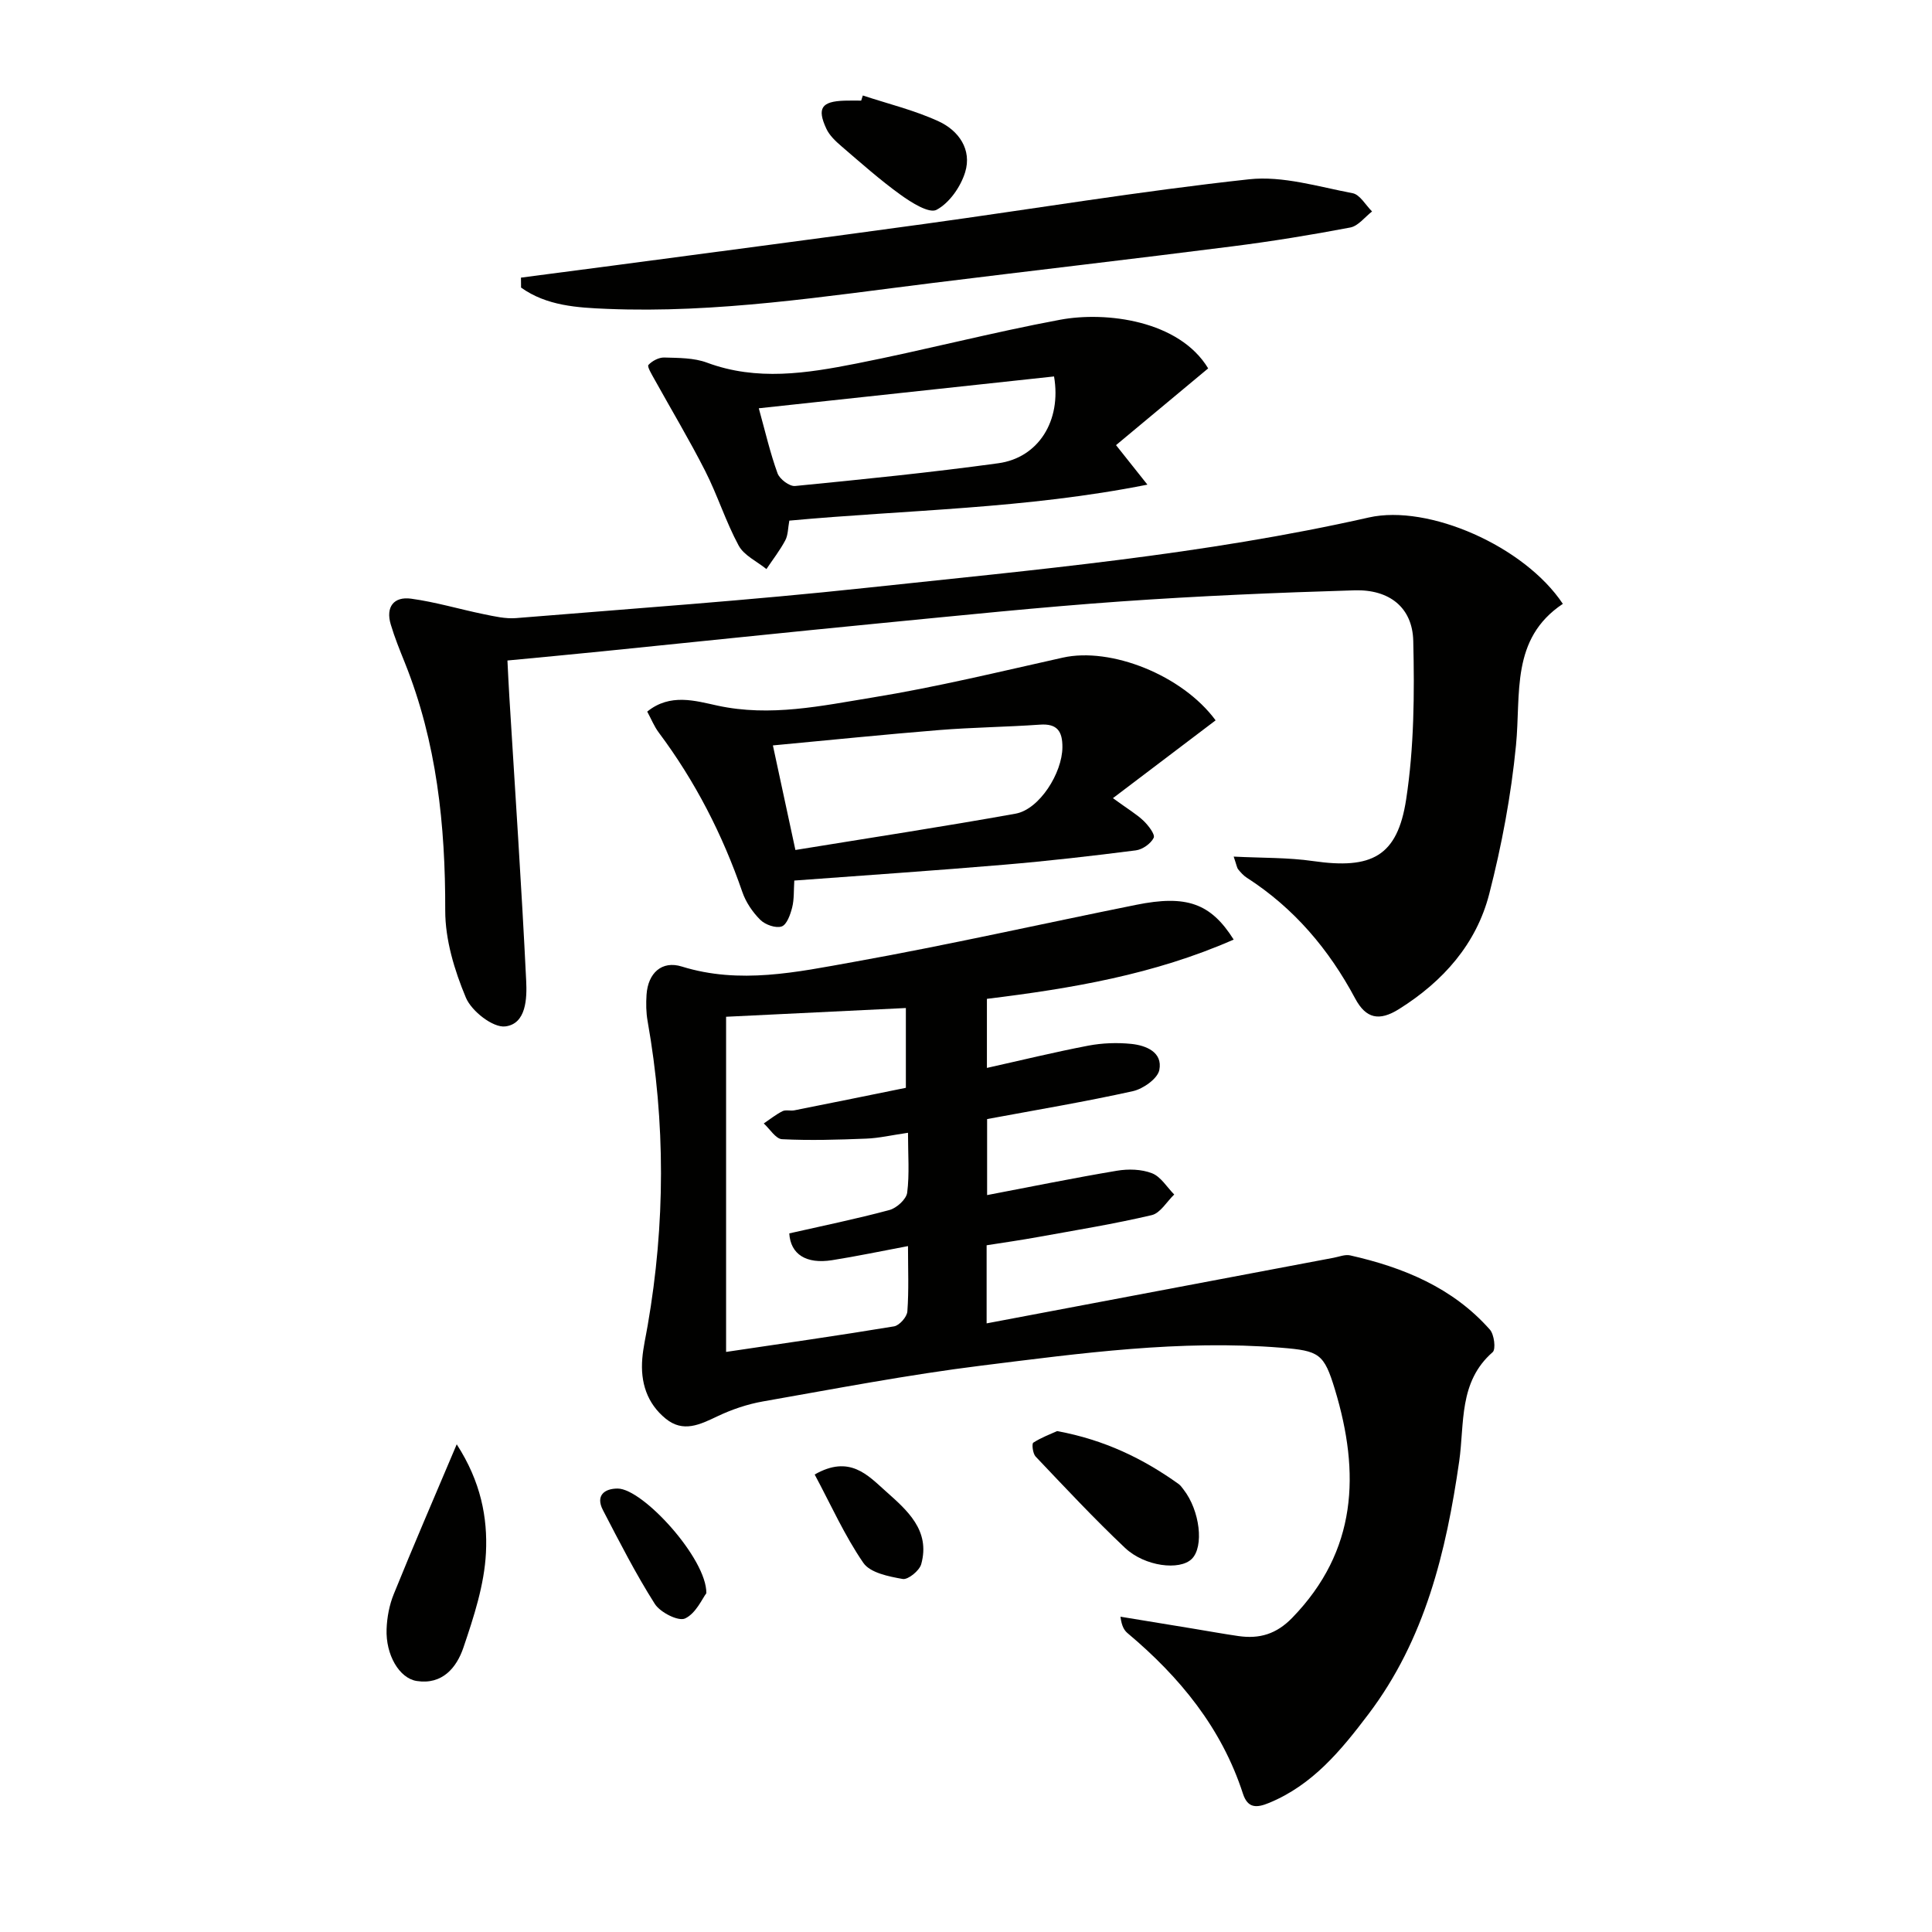
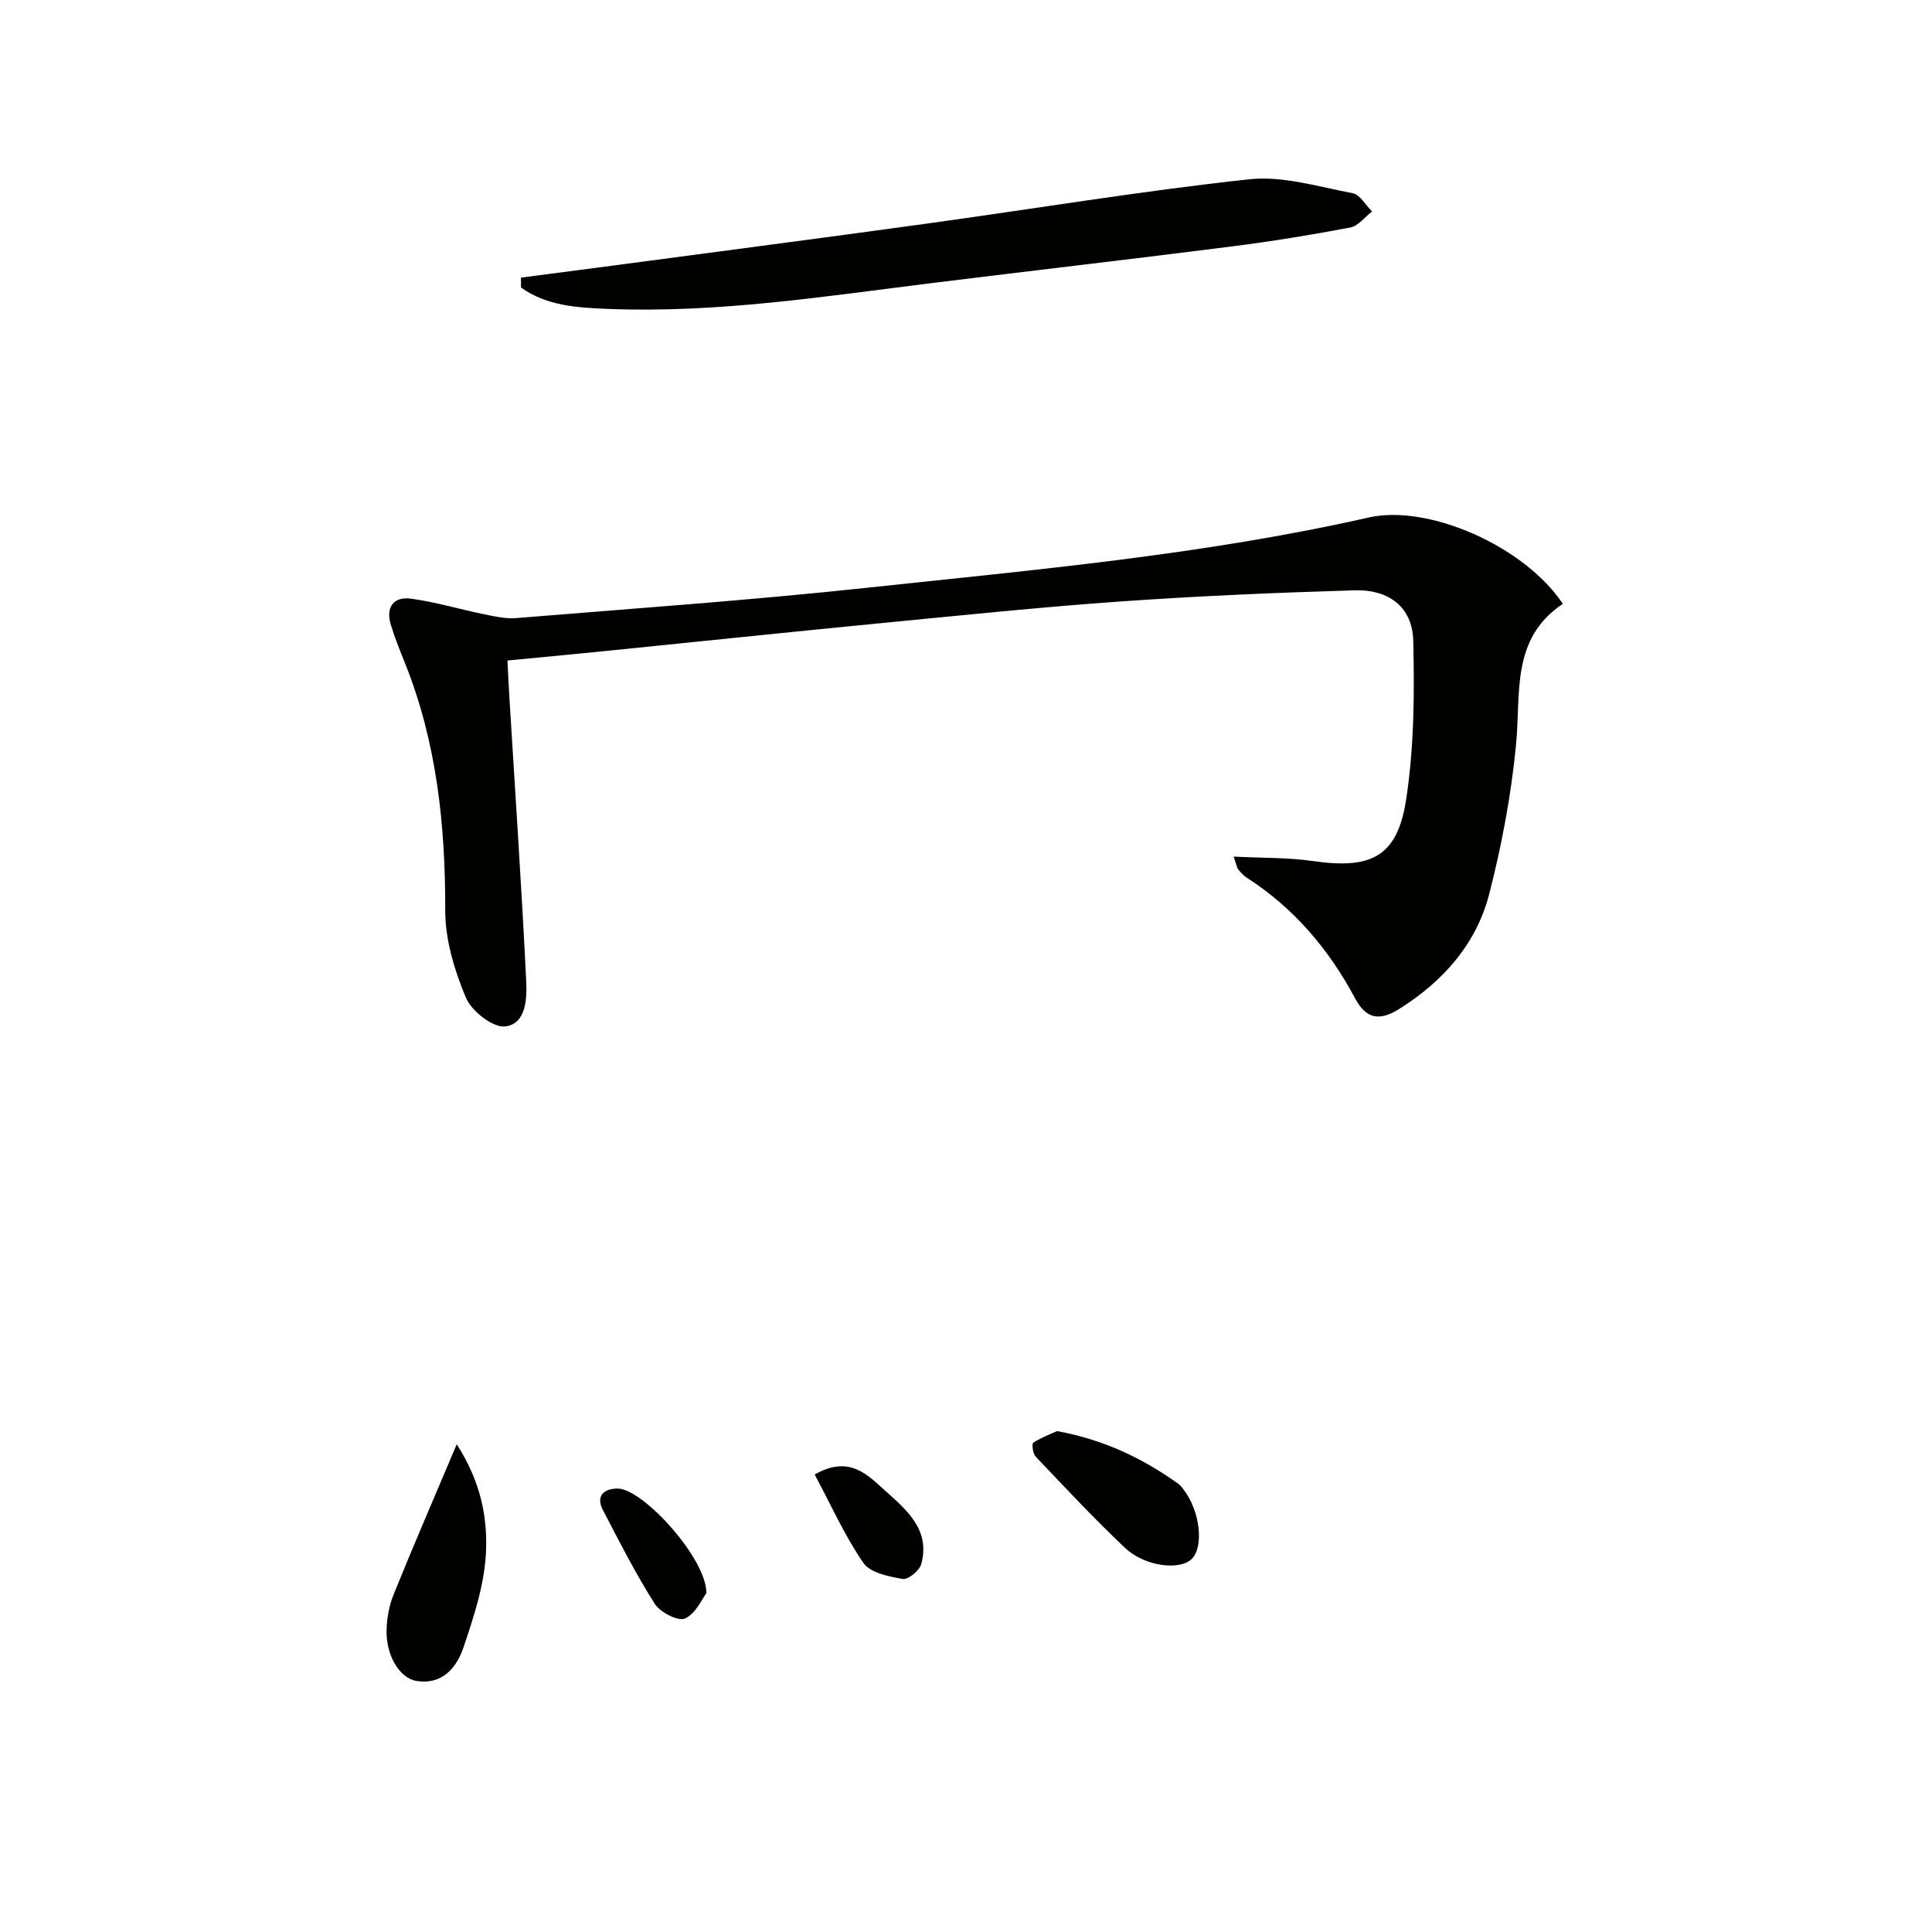
<svg xmlns="http://www.w3.org/2000/svg" enable-background="new 0 0 400 400" viewBox="0 0 400 400">
  <g fill="#010100">
-     <path d="m255.42 194.53c-16.5 7.25-33.57 10.12-51.09 12.27v14.3c6.96-1.55 13.94-3.26 20.99-4.61 2.9-.55 5.98-.66 8.92-.36 3.07.32 6.5 1.72 5.79 5.38-.34 1.8-3.34 3.92-5.46 4.4-9.87 2.19-19.86 3.86-30.2 5.78v15.74c9.02-1.72 17.91-3.54 26.86-5.04 2.36-.4 5.1-.33 7.28.52 1.83.71 3.09 2.88 4.6 4.4-1.54 1.47-2.87 3.85-4.66 4.27-7.75 1.82-15.63 3.1-23.47 4.52-3.57.65-7.16 1.16-10.71 1.72v16.17c24.31-4.6 48.07-9.09 71.83-13.58 1.14-.21 2.37-.73 3.42-.5 11.04 2.49 21.26 6.68 28.95 15.38.89 1.01 1.26 4.05.57 4.66-7.08 6.17-5.8 14.74-6.93 22.61-2.7 18.73-7.07 36.86-18.79 52.34-5.65 7.47-11.54 14.65-20.57 18.37-2.59 1.07-4.42 1.15-5.42-1.93-4.41-13.59-13.07-24.13-23.83-33.17-.72-.6-1.26-1.42-1.52-3.45 5.03.83 10.06 1.65 15.1 2.48 3.11.51 6.21 1.08 9.33 1.53 4.34.62 7.85-.39 11.15-3.8 13.46-13.88 14.05-29.97 8.83-47.22-2.27-7.49-3.25-8.04-11.15-8.68-20.88-1.69-41.5 1.15-62.09 3.71-15.13 1.88-30.15 4.77-45.18 7.41-3.24.57-6.48 1.67-9.46 3.09-3.61 1.72-7.07 3.42-10.67.49-3.91-3.18-5.27-7.56-4.86-12.47.19-2.3.73-4.58 1.12-6.87 3.64-20.99 3.7-41.98-.02-62.98-.32-1.79-.34-3.66-.22-5.48.3-4.46 3.16-7.11 7.3-5.82 12.01 3.73 23.82 1.15 35.51-.94 19.59-3.51 39.02-7.9 58.54-11.83 10.39-2.1 15.44-.38 20.21 7.19zm-67.43 40c-3.39.49-6 1.11-8.64 1.21-5.81.23-11.64.41-17.44.12-1.31-.07-2.52-2.12-3.78-3.26 1.28-.86 2.5-1.85 3.87-2.54.68-.34 1.66-.02 2.47-.18 7.87-1.56 15.73-3.17 23.08-4.66 0-6.43 0-11.65 0-16.52-12.66.62-24.9 1.21-37.22 1.81v69.39c11.83-1.76 23.32-3.39 34.77-5.29 1.1-.18 2.68-1.97 2.76-3.1.32-4.41.13-8.86.13-13.52-5.63 1.06-10.66 2.12-15.73 2.92-5.36.84-8.58-1.22-8.85-5.55 6.9-1.57 13.88-2.99 20.74-4.84 1.49-.4 3.49-2.21 3.67-3.57.5-3.89.17-7.91.17-12.42z" />
    <path d="m323.57 125.02c-10.85 7.23-8.65 18.6-9.7 29.29-1.01 10.35-2.95 20.7-5.54 30.77-2.67 10.39-9.59 18.14-18.65 23.82-4.15 2.61-6.88 1.99-9.11-2.18-5.44-10.18-12.66-18.71-22.42-24.99-.69-.44-1.27-1.09-1.79-1.73-.28-.35-.33-.88-.94-2.65 5.89.3 11.25.17 16.48.93 12.05 1.73 17.42-.92 19.23-12.78 1.65-10.77 1.73-21.87 1.47-32.8-.16-6.92-4.94-10.7-12.17-10.48-16.12.48-32.25 1.17-48.34 2.3-16.73 1.18-33.43 2.92-50.13 4.54-19.02 1.85-38.02 3.85-57.03 5.77-6.43.65-12.87 1.25-19.87 1.92.14 2.76.25 5.18.4 7.6 1.19 19.57 2.53 39.13 3.48 58.71.18 3.62.03 8.93-4.34 9.45-2.54.3-6.97-3.16-8.14-5.95-2.37-5.65-4.29-12-4.28-18.05.04-17.65-1.75-34.83-8.37-51.32-1.05-2.61-2.11-5.22-2.91-7.91-1.08-3.62.63-5.82 4.22-5.33 5.06.69 10.01 2.18 15.03 3.21 2.21.45 4.51.99 6.71.81 24.19-1.98 48.41-3.68 72.53-6.27 34.83-3.73 69.77-6.82 104.05-14.57 12.29-2.76 32.16 5.92 40.13 17.89z" />
-     <path d="m230.42 165.25c3.17 2.31 4.92 3.33 6.34 4.69 1 .96 2.44 2.83 2.1 3.52-.6 1.21-2.32 2.43-3.71 2.6-9.06 1.16-18.15 2.2-27.25 2.97-14.37 1.22-28.77 2.19-43.45 3.28-.13 2.01-.01 3.86-.44 5.57-.37 1.46-1.1 3.56-2.17 3.93-1.21.42-3.4-.35-4.42-1.36-1.6-1.59-3-3.65-3.73-5.78-4.1-11.89-9.76-22.92-17.29-32.99-.97-1.29-1.58-2.85-2.4-4.35 4.75-3.85 9.96-2.23 14.55-1.24 10.95 2.37 21.55.04 32.1-1.68 13.23-2.15 26.3-5.34 39.41-8.26 9.91-2.21 24.72 3.61 31.62 12.99-6.82 5.16-13.67 10.35-21.26 16.11zm-65.74 10.73c15.59-2.54 30.62-4.83 45.59-7.52 4.93-.89 9.66-8.41 9.69-13.75.02-3.26-1.04-4.94-4.65-4.68-6.95.49-13.93.56-20.87 1.12-11.36.92-22.69 2.08-34.42 3.18 1.53 7.1 2.94 13.67 4.66 21.65z" />
-     <path d="m163.42 107.79c-.29 1.55-.25 2.99-.84 4.09-1.11 2.08-2.58 3.97-3.9 5.94-1.97-1.6-4.64-2.81-5.75-4.87-2.67-4.94-4.37-10.41-6.92-15.43-3.29-6.47-7.03-12.71-10.55-19.06-.53-.96-1.51-2.57-1.21-2.9.77-.84 2.16-1.57 3.27-1.54 2.97.09 6.13.05 8.85 1.06 10.34 3.85 20.68 2.21 30.92.19 14.12-2.78 28.06-6.44 42.2-9.07 9.48-1.77 24.64.12 30.65 10.07-6.32 5.26-12.7 10.57-19.08 15.89 2.43 3.06 4.01 5.05 6.5 8.18-25.25 5.03-49.77 5.2-74.14 7.45zm54.81-29.85c-20.46 2.21-40.63 4.38-61.13 6.59 1.36 4.91 2.36 9.28 3.88 13.46.44 1.21 2.48 2.75 3.64 2.63 14.04-1.38 28.09-2.79 42.07-4.71 8.27-1.13 13.12-8.75 11.54-17.97z" />
    <path d="m107.86 57.48c6.32-.83 12.64-1.64 18.95-2.48 21.56-2.87 43.13-5.68 64.68-8.65 22.37-3.08 44.67-6.79 67.11-9.23 6.98-.76 14.34 1.54 21.44 2.88 1.53.29 2.7 2.47 4.03 3.78-1.49 1.15-2.85 3-4.5 3.32-8.14 1.55-16.32 2.88-24.54 3.92-20.59 2.62-41.2 5-61.8 7.55-22.43 2.78-44.81 6.31-67.51 5.38-6.19-.25-12.54-.62-17.84-4.41 0-.69-.01-1.37-.02-2.06z" />
    <path d="m94.56 299.03c5.01 7.75 6.41 15.21 6.05 22.46-.33 6.62-2.51 13.27-4.67 19.64-1.4 4.12-4.35 7.73-9.67 6.9-3.6-.56-6.44-5.42-6.23-10.76.09-2.44.57-4.99 1.49-7.24 4.03-9.96 8.3-19.82 13.03-31z" />
    <path d="m218.87 296.29c9.84 1.82 17.82 5.71 25.18 10.98.39.28.68.73.99 1.12 3.4 4.36 4.28 11.85 1.69 14.38-2.47 2.42-9.7 1.58-13.81-2.3-6.41-6.06-12.44-12.52-18.51-18.91-.58-.61-.82-2.64-.48-2.87 1.69-1.09 3.63-1.8 4.94-2.4z" />
-     <path d="m178.64 19.77c5.26 1.74 10.71 3.05 15.71 5.36 4.13 1.9 6.92 5.84 5.47 10.54-.93 3.01-3.26 6.36-5.92 7.77-1.54.82-5.24-1.52-7.47-3.13-4.27-3.08-8.23-6.61-12.23-10.04-1.2-1.03-2.47-2.23-3.12-3.63-1.97-4.25-.99-5.64 3.74-5.8 1.16-.04 2.32-.01 3.48-.01.11-.35.23-.7.34-1.06z" />
    <path d="m146.24 329.86c-.83 1.08-2.15 4.18-4.41 5.23-1.39.64-5.14-1.26-6.26-3.02-3.96-6.24-7.33-12.86-10.74-19.42-1.57-3.02.32-4.47 3.06-4.46 5.22.02 18.47 14.54 18.35 21.67z" />
    <path d="m168.67 305.28c7.24-4.14 11.01.16 14.69 3.44 4.42 3.94 9.31 8.11 7.37 15.12-.37 1.35-2.73 3.27-3.84 3.07-2.88-.51-6.72-1.27-8.14-3.33-3.88-5.64-6.71-12-10.08-18.3z" />
  </g>
</svg>